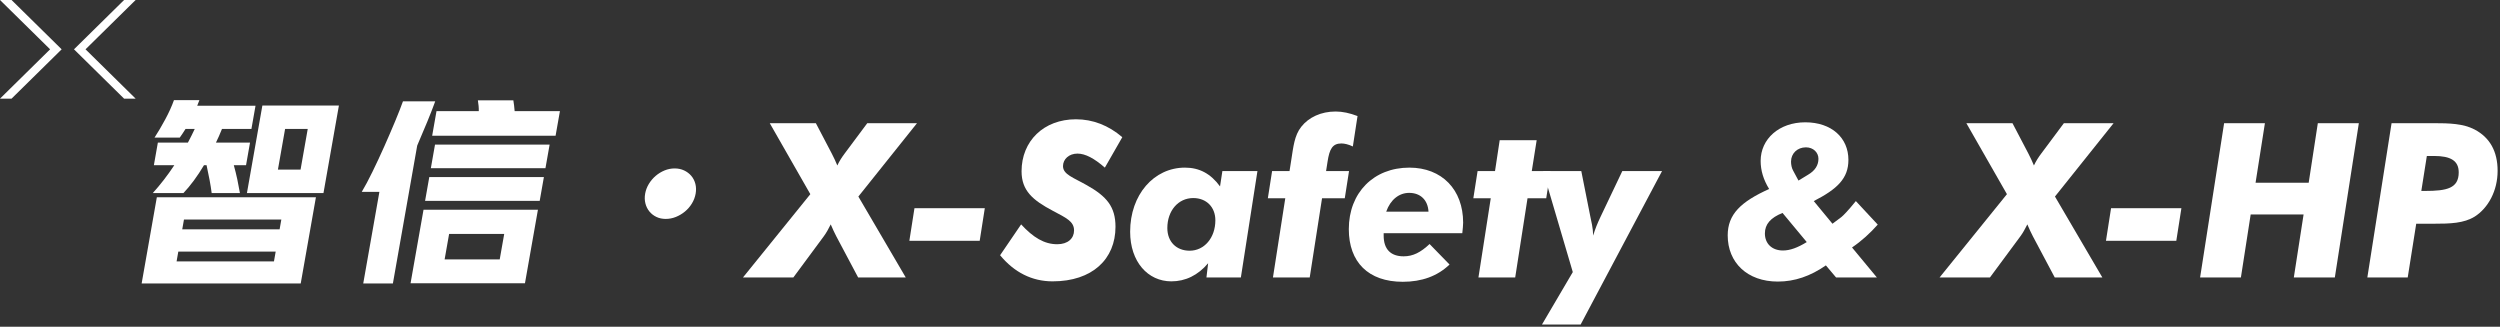
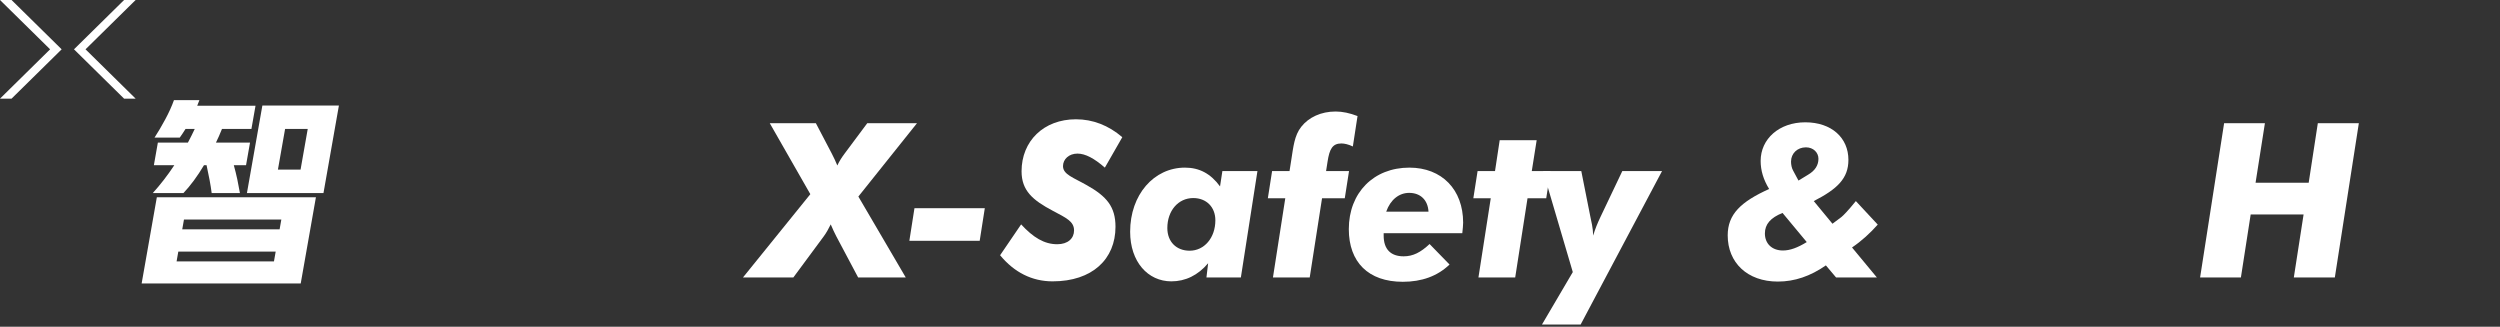
<svg xmlns="http://www.w3.org/2000/svg" width="811px" height="106px" viewBox="0 0 811 106" version="1.1">
  <rect x="0" y="0" width="811" height="106" fill="#333333" stroke="none" />
  <title>PC-P5-title-page6-智信·X safety X HP</title>
  <g id="页面-1" stroke="none" stroke-width="1" fill="none" fill-rule="evenodd">
    <g id="6" transform="translate(-555, -148)" fill="#FFFFFF">
      <g id="编组" transform="translate(555, 148)">
        <polygon id="Fill-1" points="-0 -0 16.254 16 -0 32 3.747 32 20.001 16 3.747 -0" />
        <polygon id="Fill-2" points="40.254 -0 24 16 40.254 32 44 32 27.746 16 44 -0" />
        <g transform="translate(45, 32)">
          <path d="M45.157,23.029 L52.502,23.029 L54.828,9.834 L47.483,9.834 L45.157,23.029 Z M64.944,2.229 L59.935,30.633 L35.105,30.633 L40.114,2.229 L64.944,2.229 Z M14.117,42.398 L45.706,42.398 L46.267,39.213 L14.68,39.213 L14.117,42.398 Z M43.873,52.798 L44.434,49.613 L12.845,49.613 L12.284,52.798 L43.873,52.798 Z M5.133,12.629 C6.261,10.896 7.42,8.925 8.613,6.714 C9.803,4.504 10.745,2.425 11.435,0.474 L19.691,0.474 L18.979,2.294 L37.892,2.294 L36.563,9.834 L27.009,9.834 C26.387,11.394 25.736,12.867 25.059,14.254 L36.109,14.254 L34.815,21.598 L30.849,21.598 C31.274,23.116 31.654,24.653 31.986,26.213 C32.318,27.773 32.597,29.248 32.833,30.633 L23.666,30.633 C23.506,29.333 23.279,27.915 22.988,26.376 C22.695,24.839 22.369,23.246 22.011,21.598 L21.166,21.598 C20.114,23.376 19.021,25.033 17.884,26.571 C16.744,28.11 15.617,29.464 14.502,30.633 L4.556,30.633 C5.739,29.333 6.92,27.925 8.097,26.408 C9.274,24.892 10.425,23.289 11.546,21.598 L4.917,21.598 L6.212,14.254 L15.96,14.254 C16.351,13.517 16.729,12.782 17.098,12.044 C17.465,11.307 17.823,10.572 18.171,9.834 L15.18,9.834 C14.87,10.354 14.557,10.841 14.239,11.297 C13.921,11.752 13.616,12.196 13.322,12.629 L5.133,12.629 Z M57.484,31.998 L52.556,59.947 L0.95,59.947 L5.878,31.998 L57.484,31.998 Z" id="Fill-3" />
-           <path d="M99.236,52.147 L117.11,52.147 L118.565,43.892 L100.692,43.892 L99.236,52.147 Z M110.317,4.049 C110.329,3.486 110.309,2.922 110.257,2.359 C110.204,1.796 110.128,1.19 110.025,0.54 L121.53,0.54 C121.619,1.016 121.697,1.558 121.763,2.164 C121.829,2.772 121.892,3.399 121.952,4.049 L136.641,4.049 L135.231,12.043 L95.193,12.043 L96.602,4.049 L110.317,4.049 Z M133.298,14.904 L131.944,22.574 L94.766,22.574 L96.118,14.904 L133.298,14.904 Z M131.44,25.433 L130.077,33.168 L92.898,33.168 L94.262,25.433 L131.44,25.433 Z M129.507,36.028 L125.3,59.882 L88.187,59.882 L92.393,36.028 L129.507,36.028 Z M72.354,30.244 C73.396,28.51 74.562,26.322 75.851,23.679 C77.14,21.036 78.413,18.305 79.669,15.489 C80.923,12.672 82.095,9.954 83.186,7.332 C84.276,4.71 85.122,2.554 85.723,0.865 L96.188,0.865 C95.512,2.727 94.662,4.917 93.633,7.429 C92.606,9.942 91.507,12.543 90.341,15.229 L82.456,59.947 L72.837,59.947 L78.074,30.244 L72.354,30.244 Z" id="Fill-5" />
-           <path d="M170.967,39.017 C169.84,39.017 168.828,38.802 167.93,38.369 C167.031,37.935 166.278,37.35 165.672,36.613 C165.065,35.876 164.632,35.01 164.375,34.012 C164.117,33.017 164.088,31.955 164.286,30.829 C164.485,29.702 164.889,28.64 165.498,27.643 C166.107,26.647 166.844,25.781 167.712,25.043 C168.578,24.307 169.537,23.722 170.588,23.288 C171.64,22.856 172.729,22.638 173.856,22.638 C174.982,22.638 176.005,22.856 176.926,23.288 C177.846,23.722 178.62,24.307 179.249,25.043 C179.877,25.781 180.32,26.647 180.578,27.643 C180.834,28.64 180.865,29.702 180.666,30.829 C180.467,31.955 180.063,33.017 179.454,34.012 C178.845,35.01 178.097,35.876 177.209,36.613 C176.321,37.35 175.34,37.935 174.267,38.369 C173.194,38.802 172.094,39.017 170.967,39.017" id="Fill-7" />
          <path d="M204.705,7.956 L219.664,7.956 L224.834,17.827 C225.455,19.018 226.076,20.348 226.627,21.678 C227.316,20.208 228.144,18.947 229.041,17.758 L236.348,7.956 L252.478,7.956 L233.453,31.759 L248.826,58.012 L233.383,58.012 L226.283,44.641 C225.73,43.59 225.111,42.26 224.49,40.79 C223.801,42.19 223.043,43.59 222.146,44.78 L212.357,58.012 L196.017,58.012 L217.871,30.989 L204.705,7.956 Z" id="Fill-9" />
          <polygon id="Fill-11" points="274.469 35.539 272.815 46.11 249.996 46.11 251.651 35.539" />
          <path d="M297.977,47.23 C301.424,47.23 303.422,45.34 303.422,42.75 C303.422,39.809 300.872,38.689 296.528,36.379 C290.049,32.949 286.395,29.869 286.395,23.568 C286.395,13.767 293.565,6.696 304.043,6.696 C309.489,6.696 314.59,8.656 319.073,12.506 L313.418,22.377 C309.971,19.367 307.077,17.827 304.526,17.827 C301.768,17.827 299.838,19.647 299.838,21.887 C299.838,24.618 303.215,25.598 307.627,28.118 C313.971,31.689 316.866,35.048 316.866,41.559 C316.866,52.061 309.352,59.271 296.459,59.271 C289.842,59.271 284.051,56.401 279.432,50.8 L286.256,40.79 C290.186,45.06 293.772,47.23 297.977,47.23" id="Fill-13" />
          <path d="M340.922,49.331 C345.68,49.331 349.264,45.131 349.264,39.46 C349.264,35.189 346.369,32.249 342.094,32.249 C337.199,32.249 333.684,36.38 333.684,41.98 C333.684,46.461 336.649,49.331 340.922,49.331 M334.994,59.271 C327.342,59.271 321.619,52.901 321.619,43.17 C321.619,31.129 329.34,22.378 339.406,22.378 C344.094,22.378 347.748,24.338 350.781,28.469 L351.539,23.498 L362.914,23.498 L357.537,58.012 L346.369,58.012 L346.92,53.392 C343.611,57.311 339.543,59.271 334.994,59.271" id="Fill-15" />
          <path d="M366.289,32.319 L367.668,23.498 L373.322,23.498 L373.873,19.998 C374.562,15.587 374.908,11.947 377.113,9.146 C379.525,6.066 383.525,4.175 388.281,4.175 C390.488,4.175 392.832,4.666 395.383,5.646 L393.865,15.517 C392.418,14.817 391.107,14.537 390.143,14.537 C387.248,14.537 386.283,16.357 385.662,20.418 L385.18,23.498 L392.625,23.498 L391.246,32.319 L383.869,32.319 L379.871,58.011 L367.945,58.011 L371.943,32.319 L366.289,32.319 Z" id="Fill-17" />
          <path d="M412.133,30.568 C408.893,30.568 406.067,32.739 404.688,36.659 L418.406,36.659 C418.199,32.879 415.787,30.568 412.133,30.568 M410.34,51.151 C413.373,51.151 415.856,49.89 418.752,47.16 L425.231,53.811 C421.303,57.591 416.201,59.412 410.065,59.412 C398.897,59.412 392.555,53.041 392.555,42.33 C392.555,30.499 400.619,22.378 412.201,22.378 C422.75,22.378 429.643,29.518 429.643,40.229 C429.643,41.139 429.506,42.259 429.367,43.66 L403.86,43.66 L403.86,44.43 C403.86,48.84 406.135,51.151 410.34,51.151" id="Fill-19" />
          <polygon id="Fill-21" points="432.95 32.319 434.329 23.498 439.983 23.498 441.498 13.487 453.495 13.487 451.909 23.498 457.974 23.498 456.596 32.319 450.529 32.319 446.531 58.011 434.606 58.011 438.603 32.319" />
          <path d="M467.971,23.498 L470.934,38.41 C471.211,39.81 471.762,41.769 471.83,44.431 C472.383,42.47 473.209,40.439 474.244,38.269 L481.276,23.498 L494.166,23.498 L467.764,73.273 L455.217,73.273 L465.213,56.262 L455.561,23.498 L467.971,23.498 Z" id="Fill-23" />
          <path d="M544.904,19.508 C544.904,17.478 543.25,15.797 540.837,15.797 C538.078,15.797 536.01,17.758 536.01,20.418 C536.01,21.398 536.216,22.518 536.699,23.359 L538.424,26.578 L541.525,24.689 C543.801,23.359 544.904,21.608 544.904,19.508 M527.532,43.731 C527.532,47.021 529.807,49.261 533.39,49.261 C535.667,49.261 538.149,48.351 541.111,46.53 L533.255,37.079 C529.393,38.62 527.532,40.72 527.532,43.731 M531.736,59.342 C521.808,59.342 515.467,53.182 515.467,44.361 C515.467,37.5 519.74,33.44 528.91,29.309 C527.049,26.299 526.153,23.288 526.153,20.208 C526.153,13.068 532.15,7.677 540.63,7.677 C549.178,7.677 554.625,12.717 554.625,19.858 C554.625,25.878 551.039,29.309 543.386,33.23 L549.453,40.58 L552.35,38.41 C552.968,37.92 554.554,36.31 557.038,33.23 L564.139,40.861 C561.657,43.66 558.899,46.181 555.798,48.28 L563.861,58.012 L550.625,58.012 L547.317,54.092 C542.284,57.592 537.182,59.342 531.736,59.342" id="Fill-25" />
-           <path d="M592.883,7.956 L607.842,7.956 L613.012,17.827 C613.633,19.018 614.254,20.348 614.805,21.678 C615.494,20.208 616.322,18.947 617.219,17.758 L624.526,7.956 L640.656,7.956 L621.631,31.759 L637.004,58.012 L621.561,58.012 L614.461,44.641 C613.908,43.59 613.289,42.26 612.668,40.79 C611.979,42.19 611.221,43.59 610.324,44.78 L600.535,58.012 L584.195,58.012 L606.049,30.989 L592.883,7.956 Z" id="Fill-27" />
-           <polygon id="Fill-29" points="662.647 35.539 660.993 46.11 638.174 46.11 639.829 35.539" />
          <polygon id="Fill-31" points="689.739 7.956 686.706 27.278 703.939 27.278 706.904 7.956 720.21 7.956 712.42 58.012 699.115 58.012 702.285 37.569 685.12 37.569 681.949 58.012 668.713 58.012 676.503 7.956" />
-           <path d="M752.608,23.918 C752.608,20.138 749.989,18.598 744.612,18.598 L742.268,18.598 L740.475,29.939 L741.715,29.939 C748.749,29.939 752.608,29.099 752.608,23.918 L752.608,23.918 Z M744.337,7.956 C749.645,7.956 754.057,8.097 757.71,9.986 C762.674,12.577 765.225,17.058 765.225,23.428 C765.225,29.869 762.192,35.47 757.78,38.27 C754.262,40.439 749.92,40.58 744.337,40.58 L738.821,40.58 L736.063,58.012 L722.965,58.012 L730.825,7.956 L744.337,7.956 Z" id="Fill-33" />
        </g>
      </g>
    </g>
  </g>
</svg>